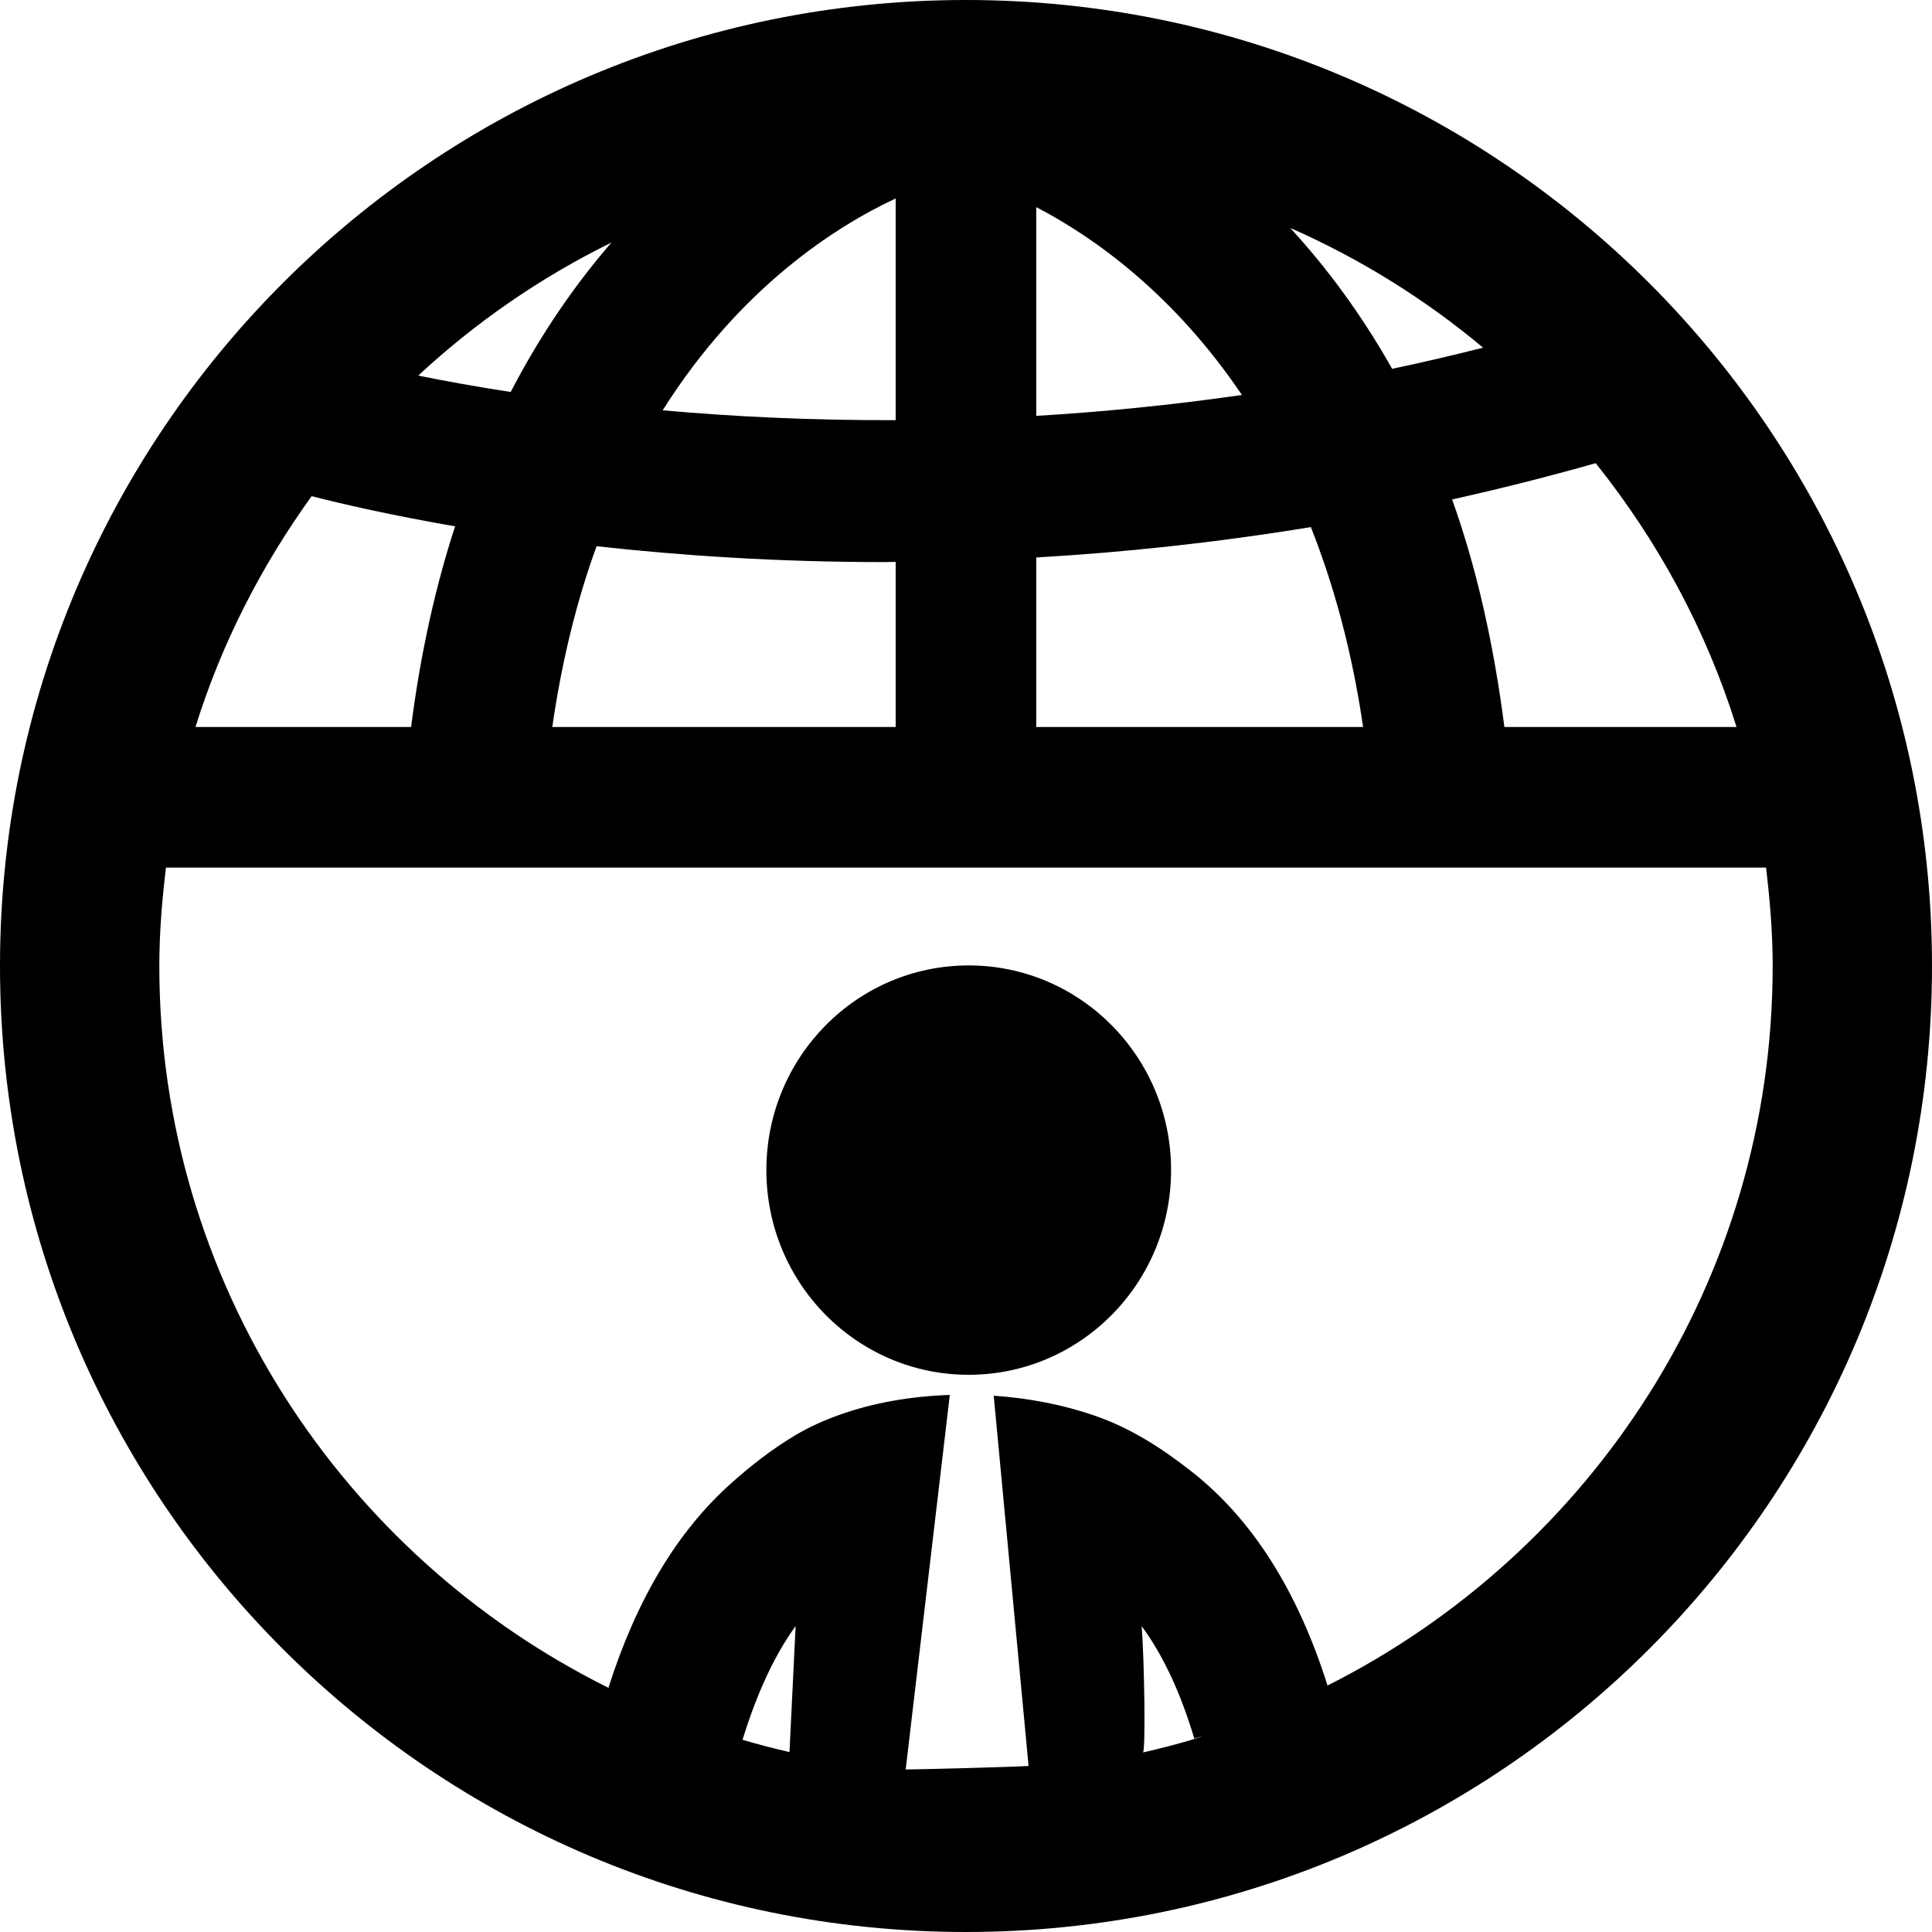
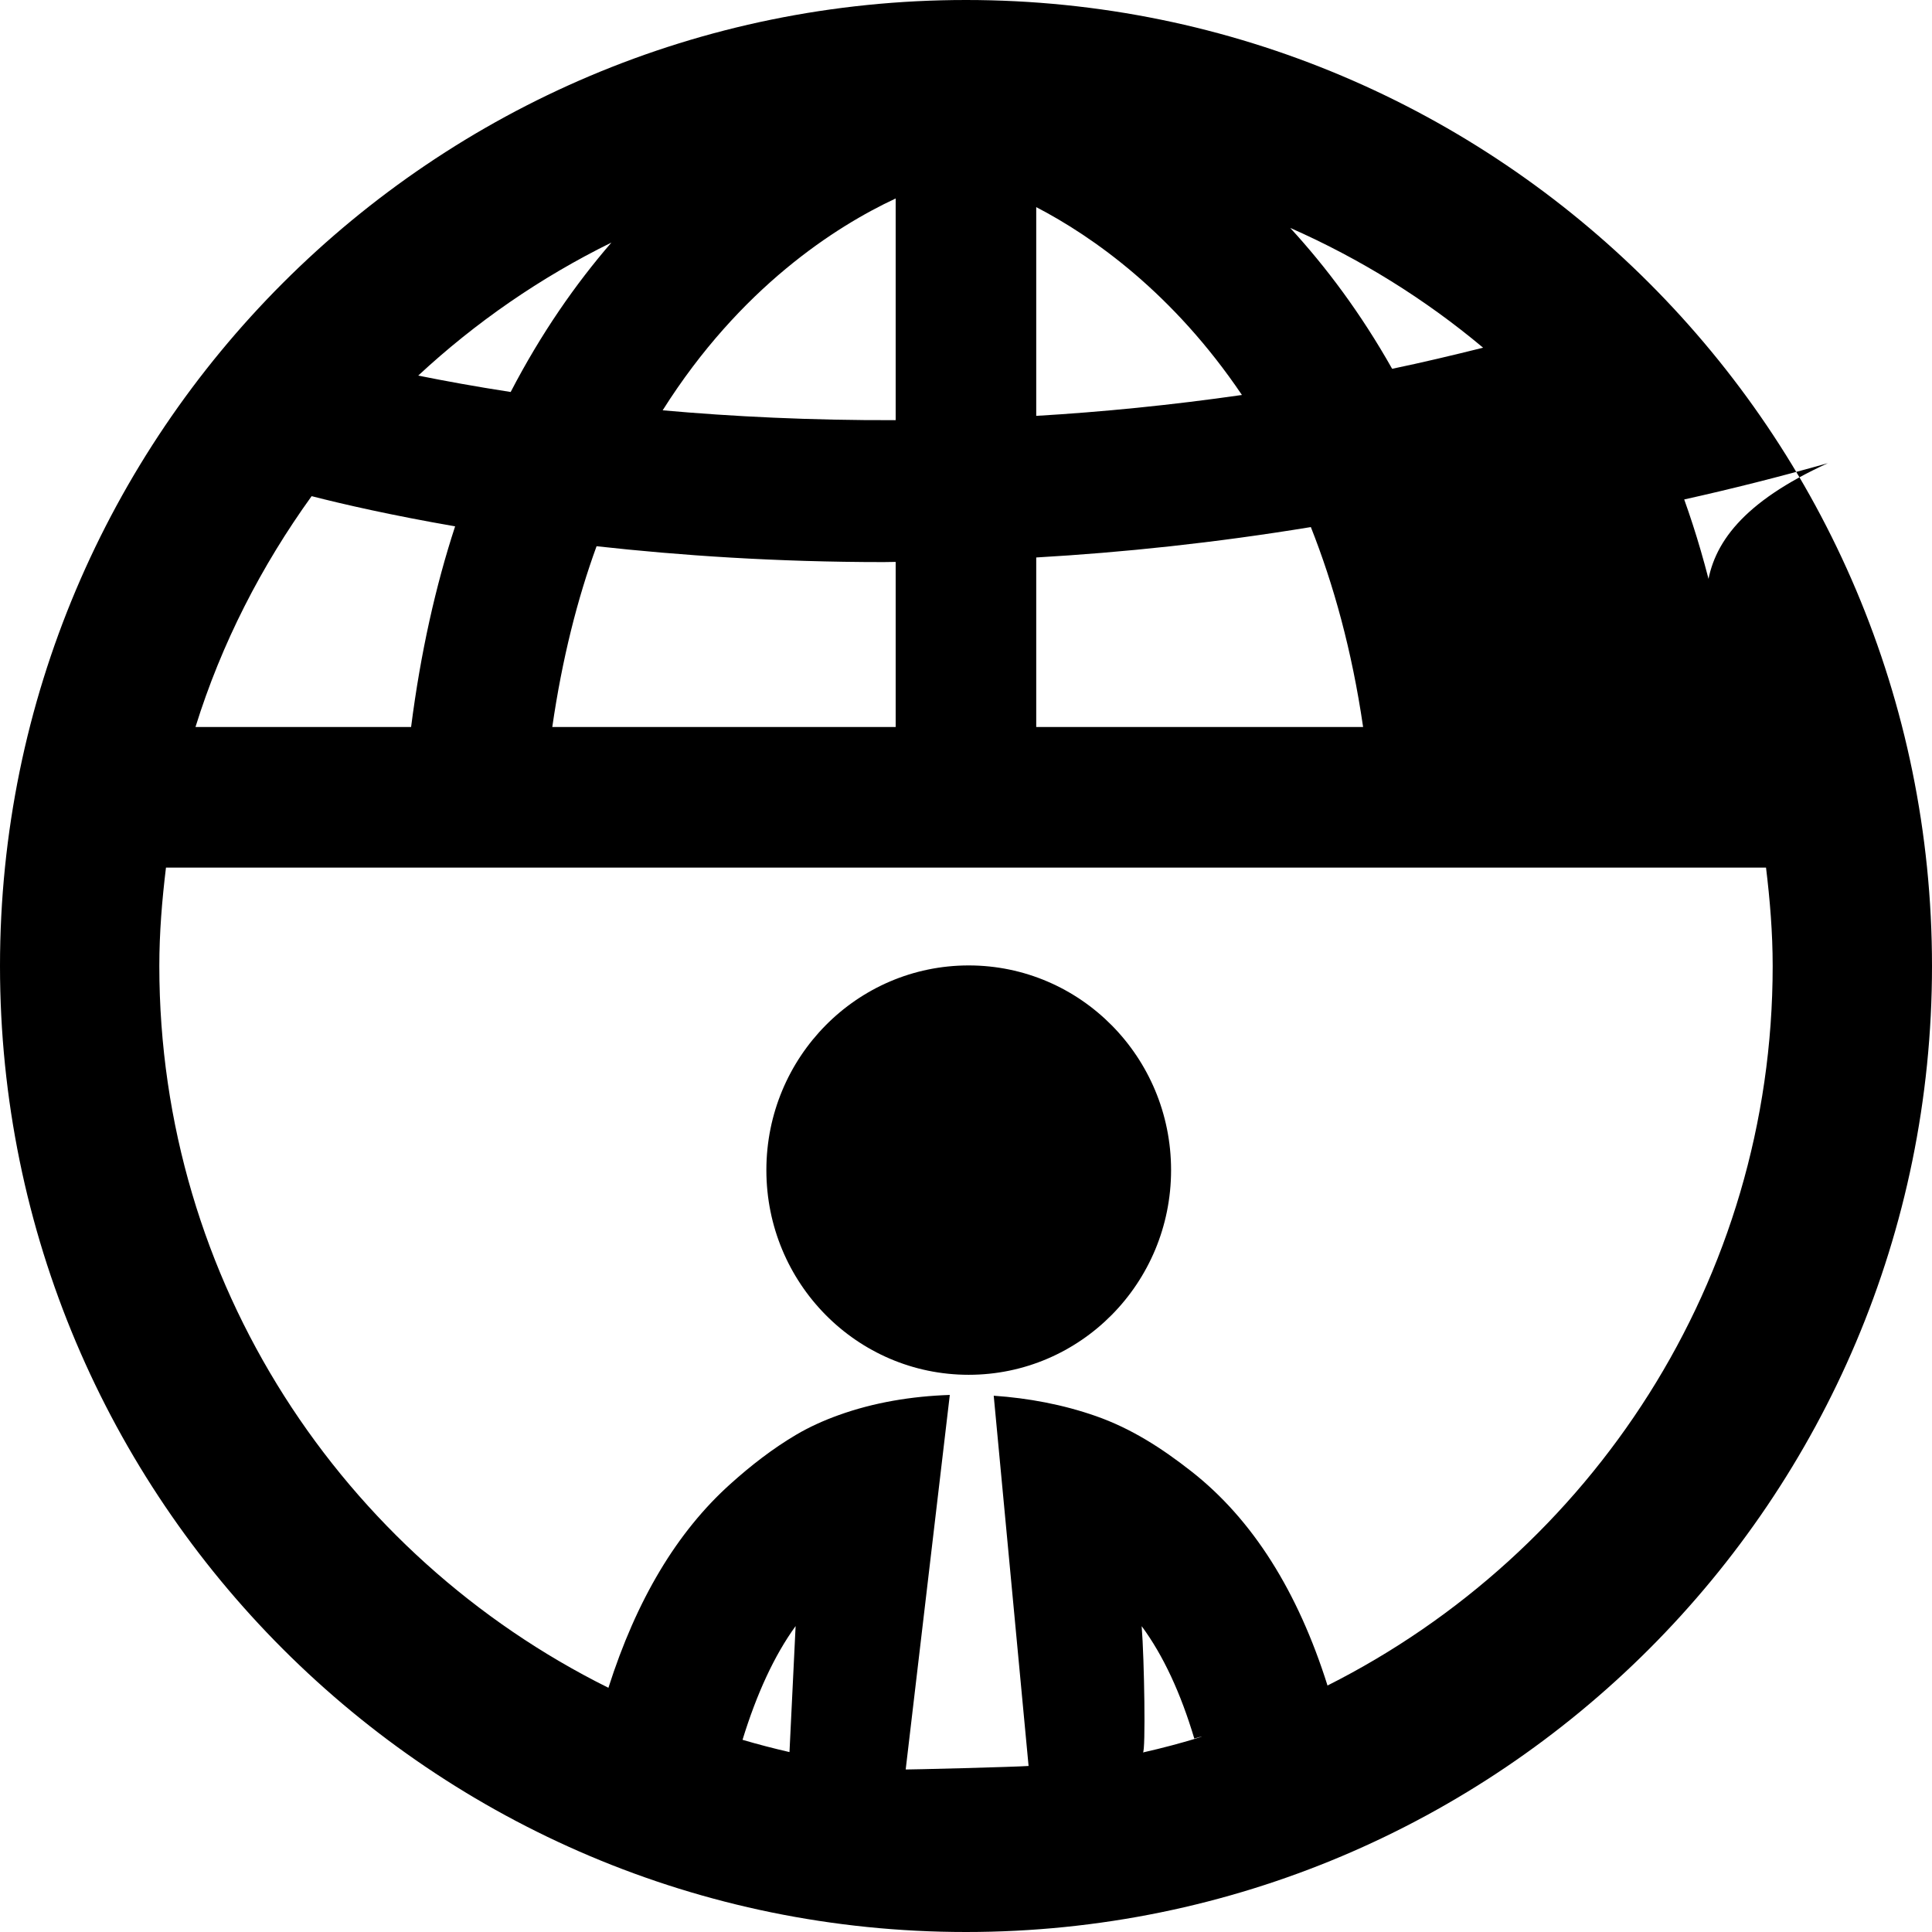
<svg xmlns="http://www.w3.org/2000/svg" fill="#000000" version="1.1" id="Capa_1" width="800px" height="800px" viewBox="0 0 800 800" xml:space="preserve">
  <g>
-     <path d="M400,0C179.08,0,0,179.08,0,400s179.08,400,400,400s400-179.08,400-400S620.92,0,400,0z M719.054,301.031h-96.114   c-4.559-35.396-11.85-66.916-21.658-94.216c19.531-4.34,39.345-9.332,59.462-15.018   C686.458,223.947,706.532,260.807,719.054,301.031z M614.128,143.978c-12.674,3.157-25.304,6.163-37.674,8.735   c-12.999-23.047-27.387-42.209-42.209-58.344C563.26,107.172,590.146,123.872,614.128,143.978z M429.08,85.764   c23.633,12.272,56.792,35.731,85.178,77.789c-29.427,4.221-57.941,7.042-85.178,8.648V85.764z M429.08,230.838   c35.959-2.073,74.002-6.066,113.715-12.587c9.397,23.73,16.992,50.998,21.637,82.78H429.08V230.838z M370.877,82.183v91.797   c-35.222,0.12-67.622-1.498-96.484-4.08C306.445,119.097,346.007,93.783,370.877,82.183z M370.877,232.671v68.359H228.689   c4.08-28.201,10.395-53.06,18.337-74.848c34.462,3.819,74.415,6.565,118.859,6.565   C367.491,232.748,369.249,232.682,370.877,232.671z M253.168,100.445c-14.822,17.133-29.102,37.598-41.71,61.871   c-14.67-2.268-27.279-4.579-38.281-6.792C196.918,133.475,223.785,114.898,253.168,100.445z M129.037,205.447   c13.086,3.353,33.073,7.932,59.418,12.5c-8.051,24.62-14.28,52.246-18.229,83.083h-89.28   C91.732,266.352,108.269,234.277,129.037,205.447z M307.465,720.421c5.838-18.978,13.129-34.896,21.983-47.103   c-0.651,13.271-1.541,31.435-2.539,52.181C320.356,723.991,313.889,722.309,307.465,720.421z M473.264,725.662   c1.172-0.261,0.586-38.478-0.521-52.301c8.983,12.152,16.211,27.854,21.788,46.539C504.123,717.068,490.3,721.832,473.264,725.662z    M549.696,697.938c-12.263-38.866-30.946-68.771-56.425-88.716c-12.174-9.548-24.825-17.719-39.495-22.852   c-13.606-4.773-27.952-7.443-42.296-8.431l14.432,153.31c-4.406,0.369-50.261,1.584-52.084,1.443   c0.391,0.031,0.781,0.031,1.194,0.054l18.271-155.132c-15.646,0.53-31.402,3.069-46.159,8.409   c-6.033,2.17-11.936,4.816-17.492,8.095c-9.722,5.751-18.662,12.694-27.104,20.278c-22.331,20.01-39.019,48.167-50.607,84.484   C141.905,644.229,65.972,530.968,65.972,400c0-13.824,1.128-27.365,2.756-40.755h662.543c1.628,13.39,2.756,26.932,2.756,40.755   C734.027,530.295,658.832,642.99,549.696,697.938z M484.918,484.516c0,46.844-37.544,84.756-83.811,84.756   c-46.269,0-83.769-37.912-83.769-84.756c0-46.819,37.5-84.754,83.769-84.754C447.374,399.761,484.918,437.695,484.918,484.516z" />
+     <path d="M400,0C179.08,0,0,179.08,0,400s179.08,400,400,400s400-179.08,400-400S620.92,0,400,0z M719.054,301.031c-4.559-35.396-11.85-66.916-21.658-94.216c19.531-4.34,39.345-9.332,59.462-15.018   C686.458,223.947,706.532,260.807,719.054,301.031z M614.128,143.978c-12.674,3.157-25.304,6.163-37.674,8.735   c-12.999-23.047-27.387-42.209-42.209-58.344C563.26,107.172,590.146,123.872,614.128,143.978z M429.08,85.764   c23.633,12.272,56.792,35.731,85.178,77.789c-29.427,4.221-57.941,7.042-85.178,8.648V85.764z M429.08,230.838   c35.959-2.073,74.002-6.066,113.715-12.587c9.397,23.73,16.992,50.998,21.637,82.78H429.08V230.838z M370.877,82.183v91.797   c-35.222,0.12-67.622-1.498-96.484-4.08C306.445,119.097,346.007,93.783,370.877,82.183z M370.877,232.671v68.359H228.689   c4.08-28.201,10.395-53.06,18.337-74.848c34.462,3.819,74.415,6.565,118.859,6.565   C367.491,232.748,369.249,232.682,370.877,232.671z M253.168,100.445c-14.822,17.133-29.102,37.598-41.71,61.871   c-14.67-2.268-27.279-4.579-38.281-6.792C196.918,133.475,223.785,114.898,253.168,100.445z M129.037,205.447   c13.086,3.353,33.073,7.932,59.418,12.5c-8.051,24.62-14.28,52.246-18.229,83.083h-89.28   C91.732,266.352,108.269,234.277,129.037,205.447z M307.465,720.421c5.838-18.978,13.129-34.896,21.983-47.103   c-0.651,13.271-1.541,31.435-2.539,52.181C320.356,723.991,313.889,722.309,307.465,720.421z M473.264,725.662   c1.172-0.261,0.586-38.478-0.521-52.301c8.983,12.152,16.211,27.854,21.788,46.539C504.123,717.068,490.3,721.832,473.264,725.662z    M549.696,697.938c-12.263-38.866-30.946-68.771-56.425-88.716c-12.174-9.548-24.825-17.719-39.495-22.852   c-13.606-4.773-27.952-7.443-42.296-8.431l14.432,153.31c-4.406,0.369-50.261,1.584-52.084,1.443   c0.391,0.031,0.781,0.031,1.194,0.054l18.271-155.132c-15.646,0.53-31.402,3.069-46.159,8.409   c-6.033,2.17-11.936,4.816-17.492,8.095c-9.722,5.751-18.662,12.694-27.104,20.278c-22.331,20.01-39.019,48.167-50.607,84.484   C141.905,644.229,65.972,530.968,65.972,400c0-13.824,1.128-27.365,2.756-40.755h662.543c1.628,13.39,2.756,26.932,2.756,40.755   C734.027,530.295,658.832,642.99,549.696,697.938z M484.918,484.516c0,46.844-37.544,84.756-83.811,84.756   c-46.269,0-83.769-37.912-83.769-84.756c0-46.819,37.5-84.754,83.769-84.754C447.374,399.761,484.918,437.695,484.918,484.516z" />
  </g>
</svg>